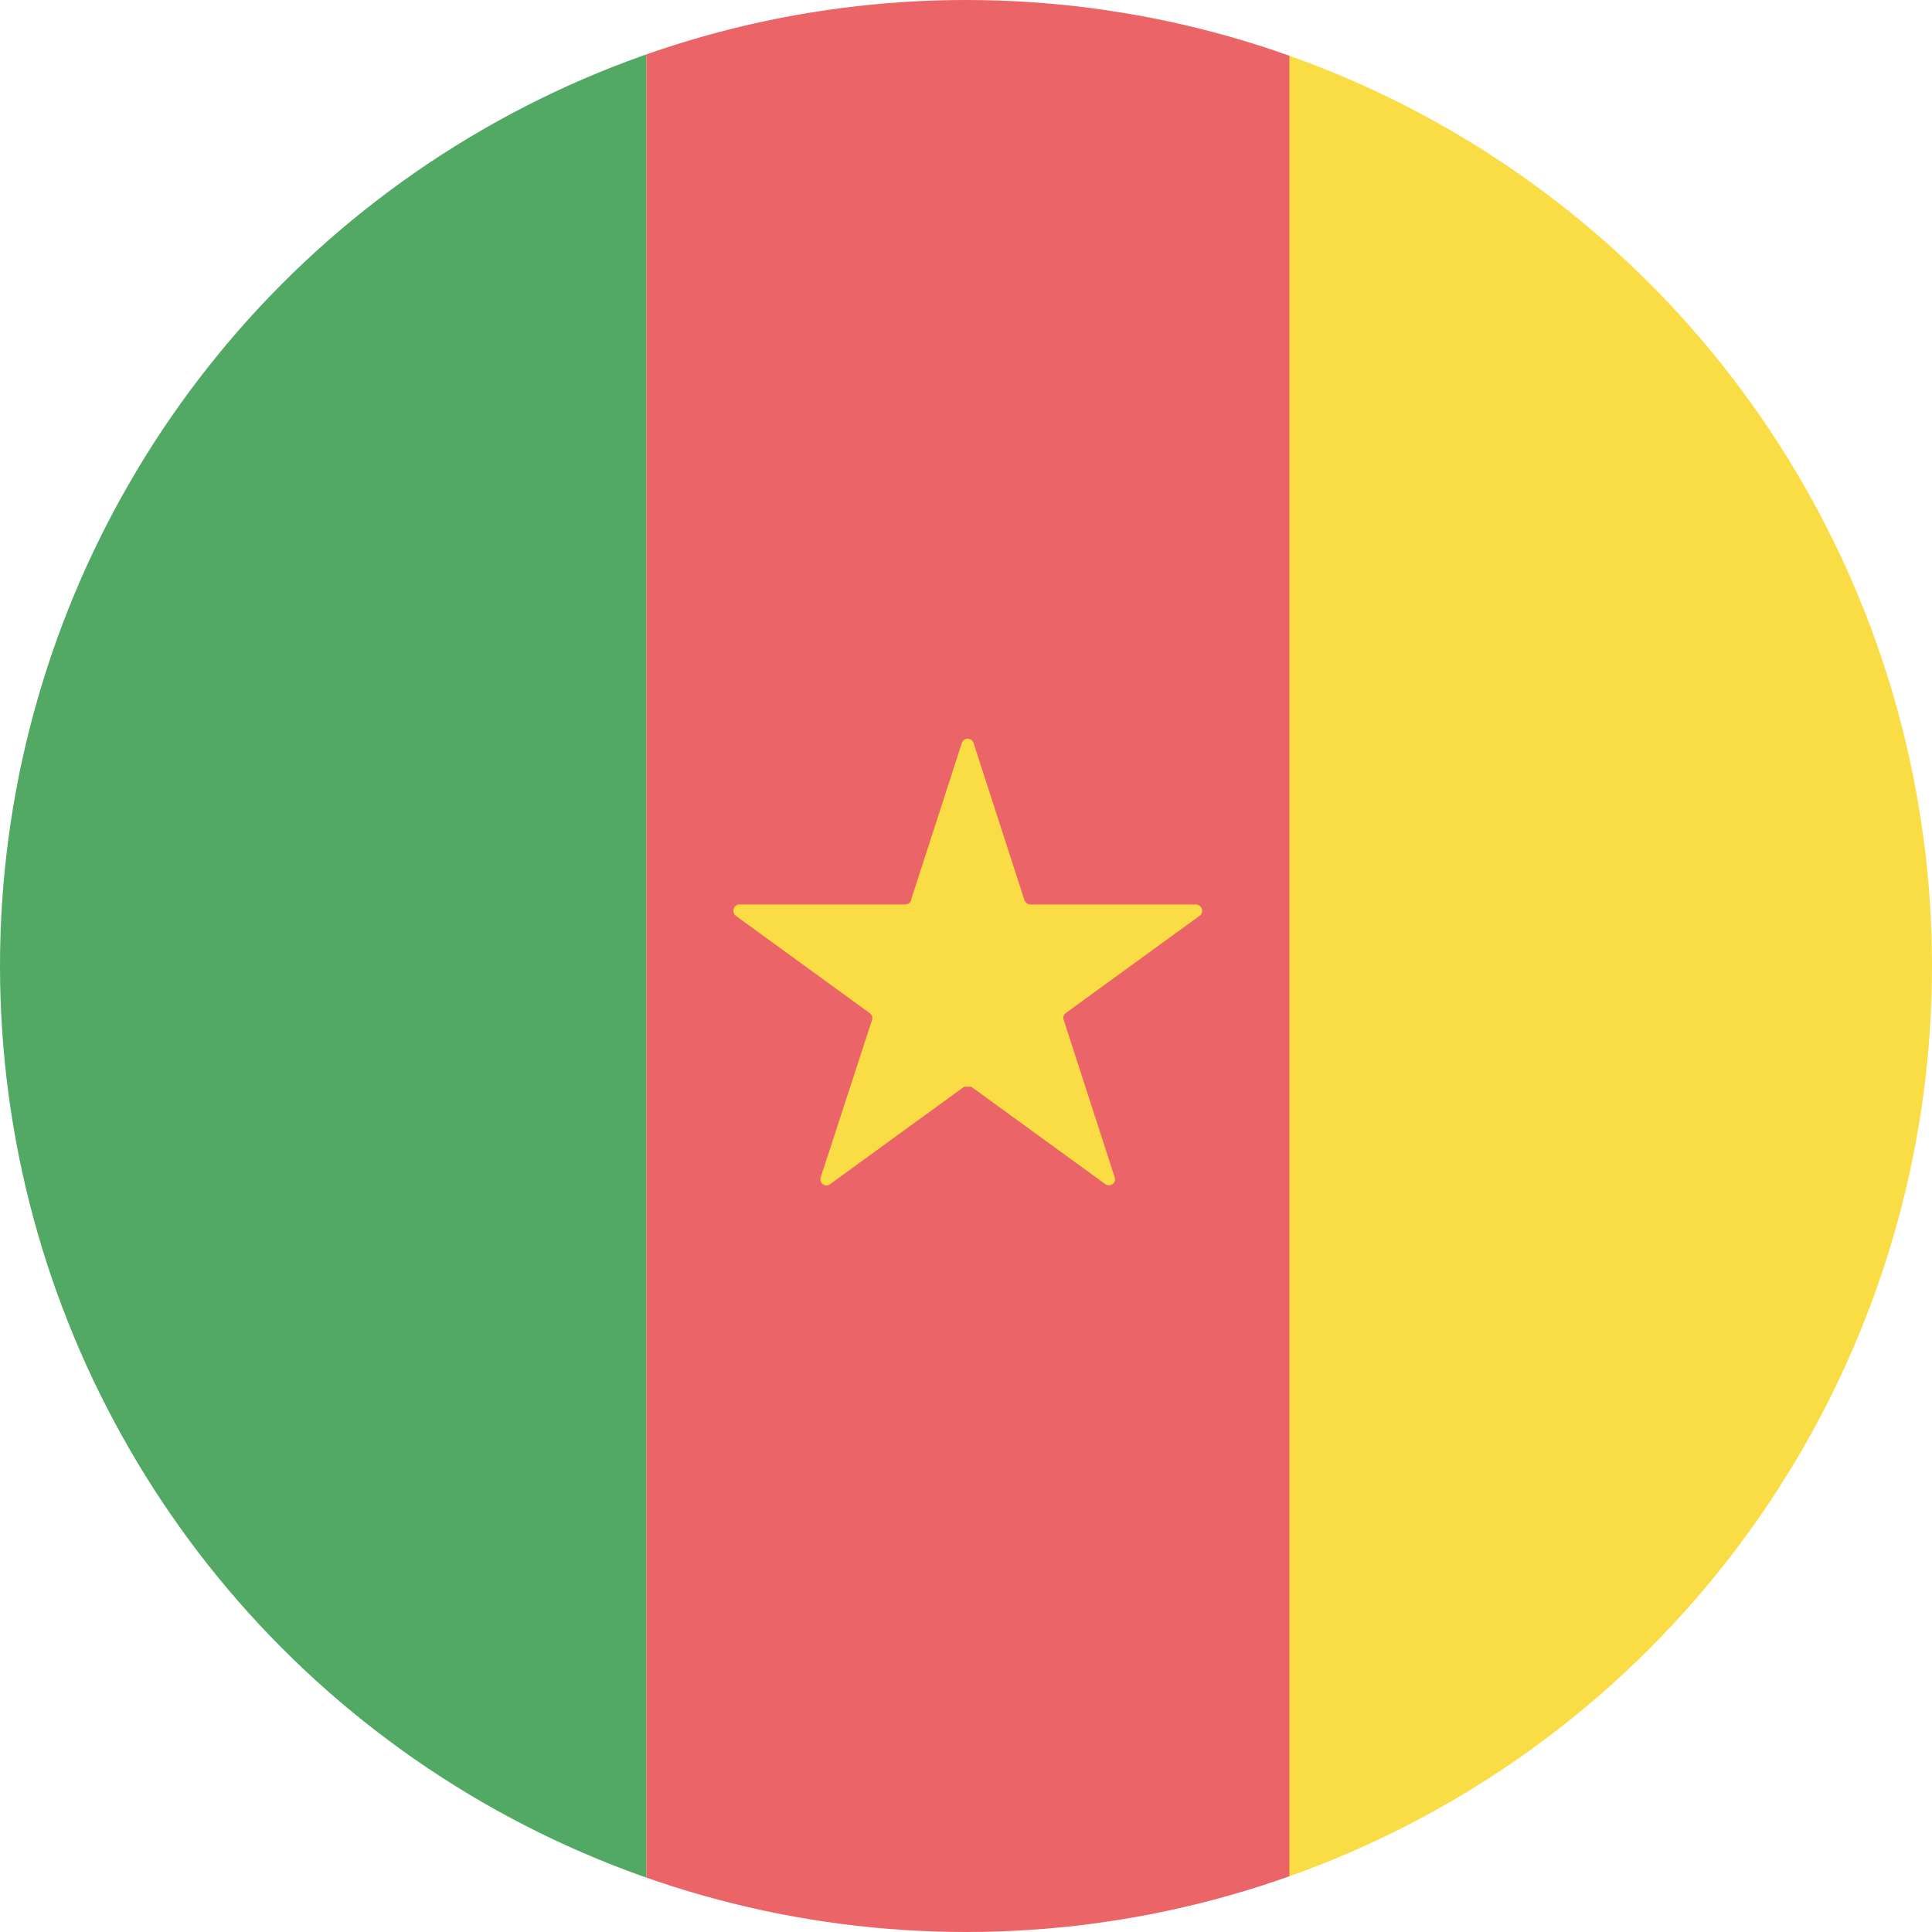
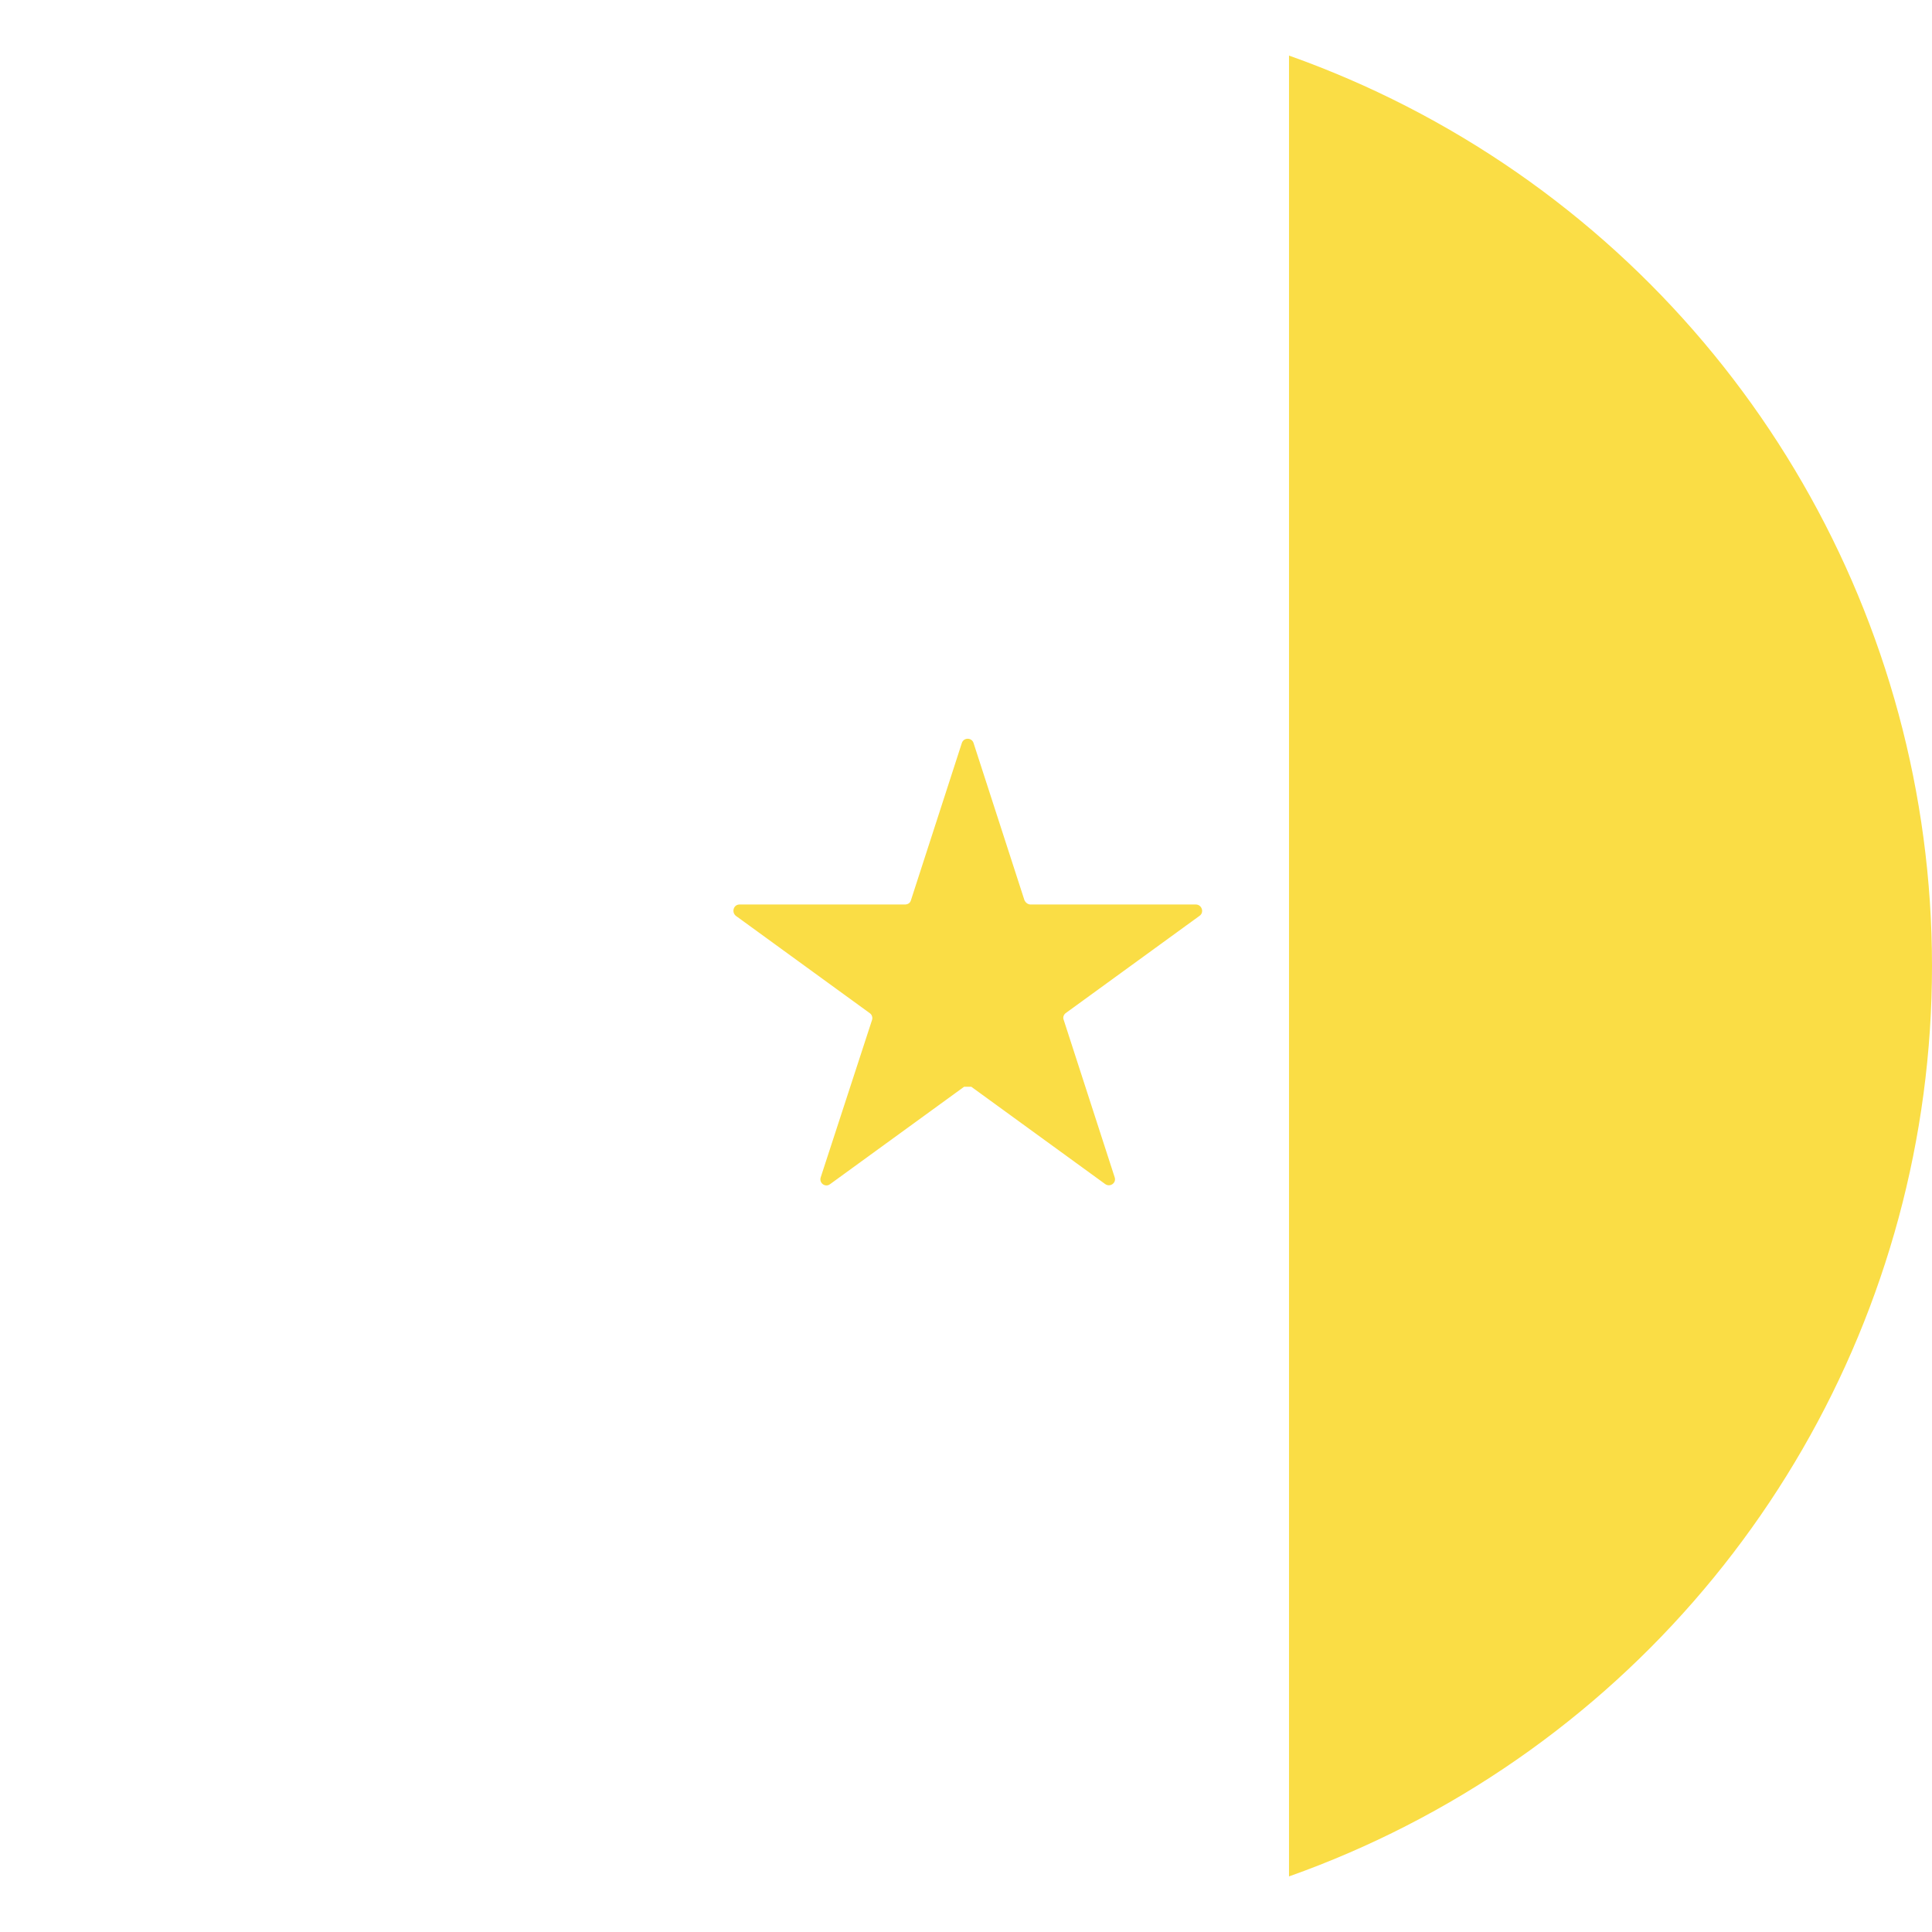
<svg xmlns="http://www.w3.org/2000/svg" xmlns:xlink="http://www.w3.org/1999/xlink" version="1.1" id="Circle" x="0px" y="0px" viewBox="0 0 512 512" style="enable-background:new 0 0 512 512;" xml:space="preserve">
  <style type="text/css">
	.st0{clip-path:url(#SVGID_2_);fill:#52A963;}
	.st1{clip-path:url(#SVGID_2_);fill:#FADD45;}
	.st2{clip-path:url(#SVGID_2_);fill:#EB6468;}
</style>
  <g>
    <defs>
      <circle id="SVGID_1_" cx="256" cy="256" r="256" />
    </defs>
    <clipPath id="SVGID_2_">
      <use xlink:href="#SVGID_1_" style="overflow:visible;" />
    </clipPath>
-     <rect x="0" y="0" class="st0" width="171.3" height="512" />
    <rect x="341.6" y="0" class="st1" width="170.4" height="512" />
-     <rect x="171.3" y="0" class="st2" width="170.4" height="512" />
    <path class="st1" d="M282.4,268.5l35.5-25.8c1.3-0.9,0.6-3-1-3h-43.8c-0.7,0-1.3-0.5-1.6-1.1L258,196.9c-0.5-1.5-2.6-1.5-3.1,0   l-13.5,41.7c-0.2,0.7-0.8,1.1-1.6,1.1h-43.8c-1.6,0-2.2,2-1,3l35.5,25.8c0.6,0.4,0.8,1.2,0.6,1.8L217.5,312   c-0.5,1.5,1.2,2.8,2.5,1.8l35.5-25.8h1.9l35.5,25.8c1.3,0.9,3-0.3,2.5-1.8l-13.5-41.7C281.6,269.6,281.9,268.9,282.4,268.5z" />
  </g>
</svg>